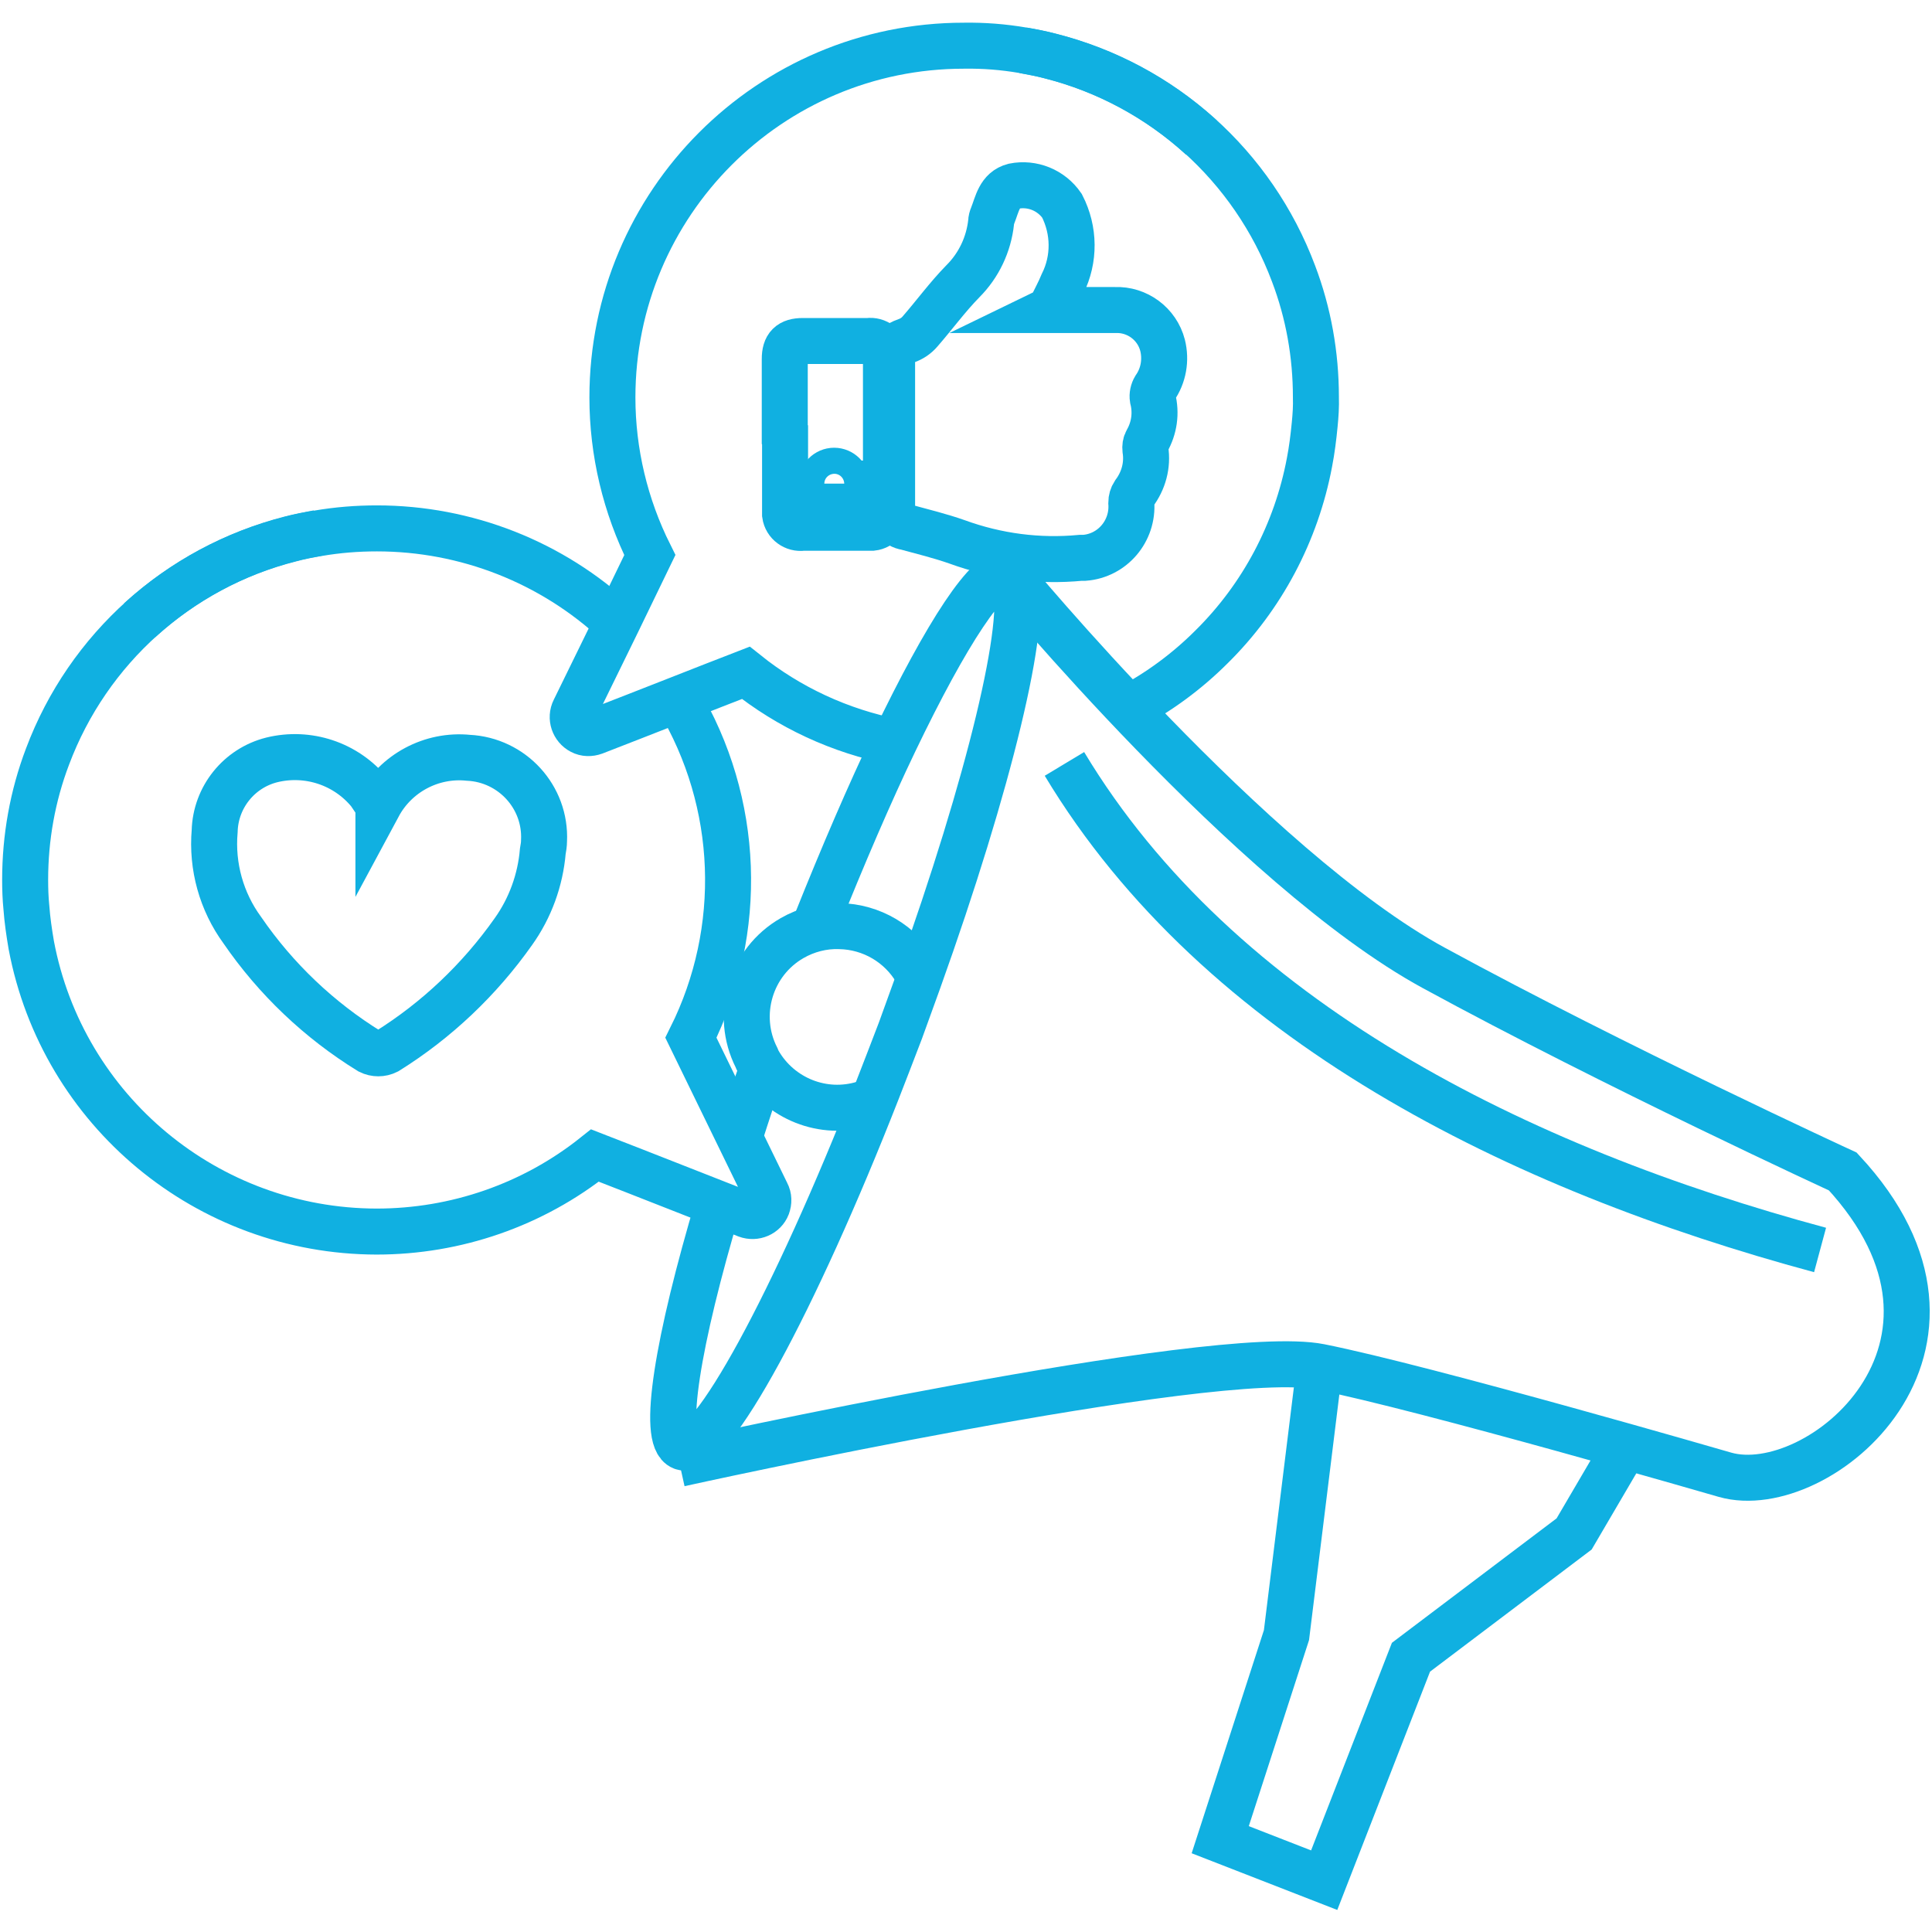
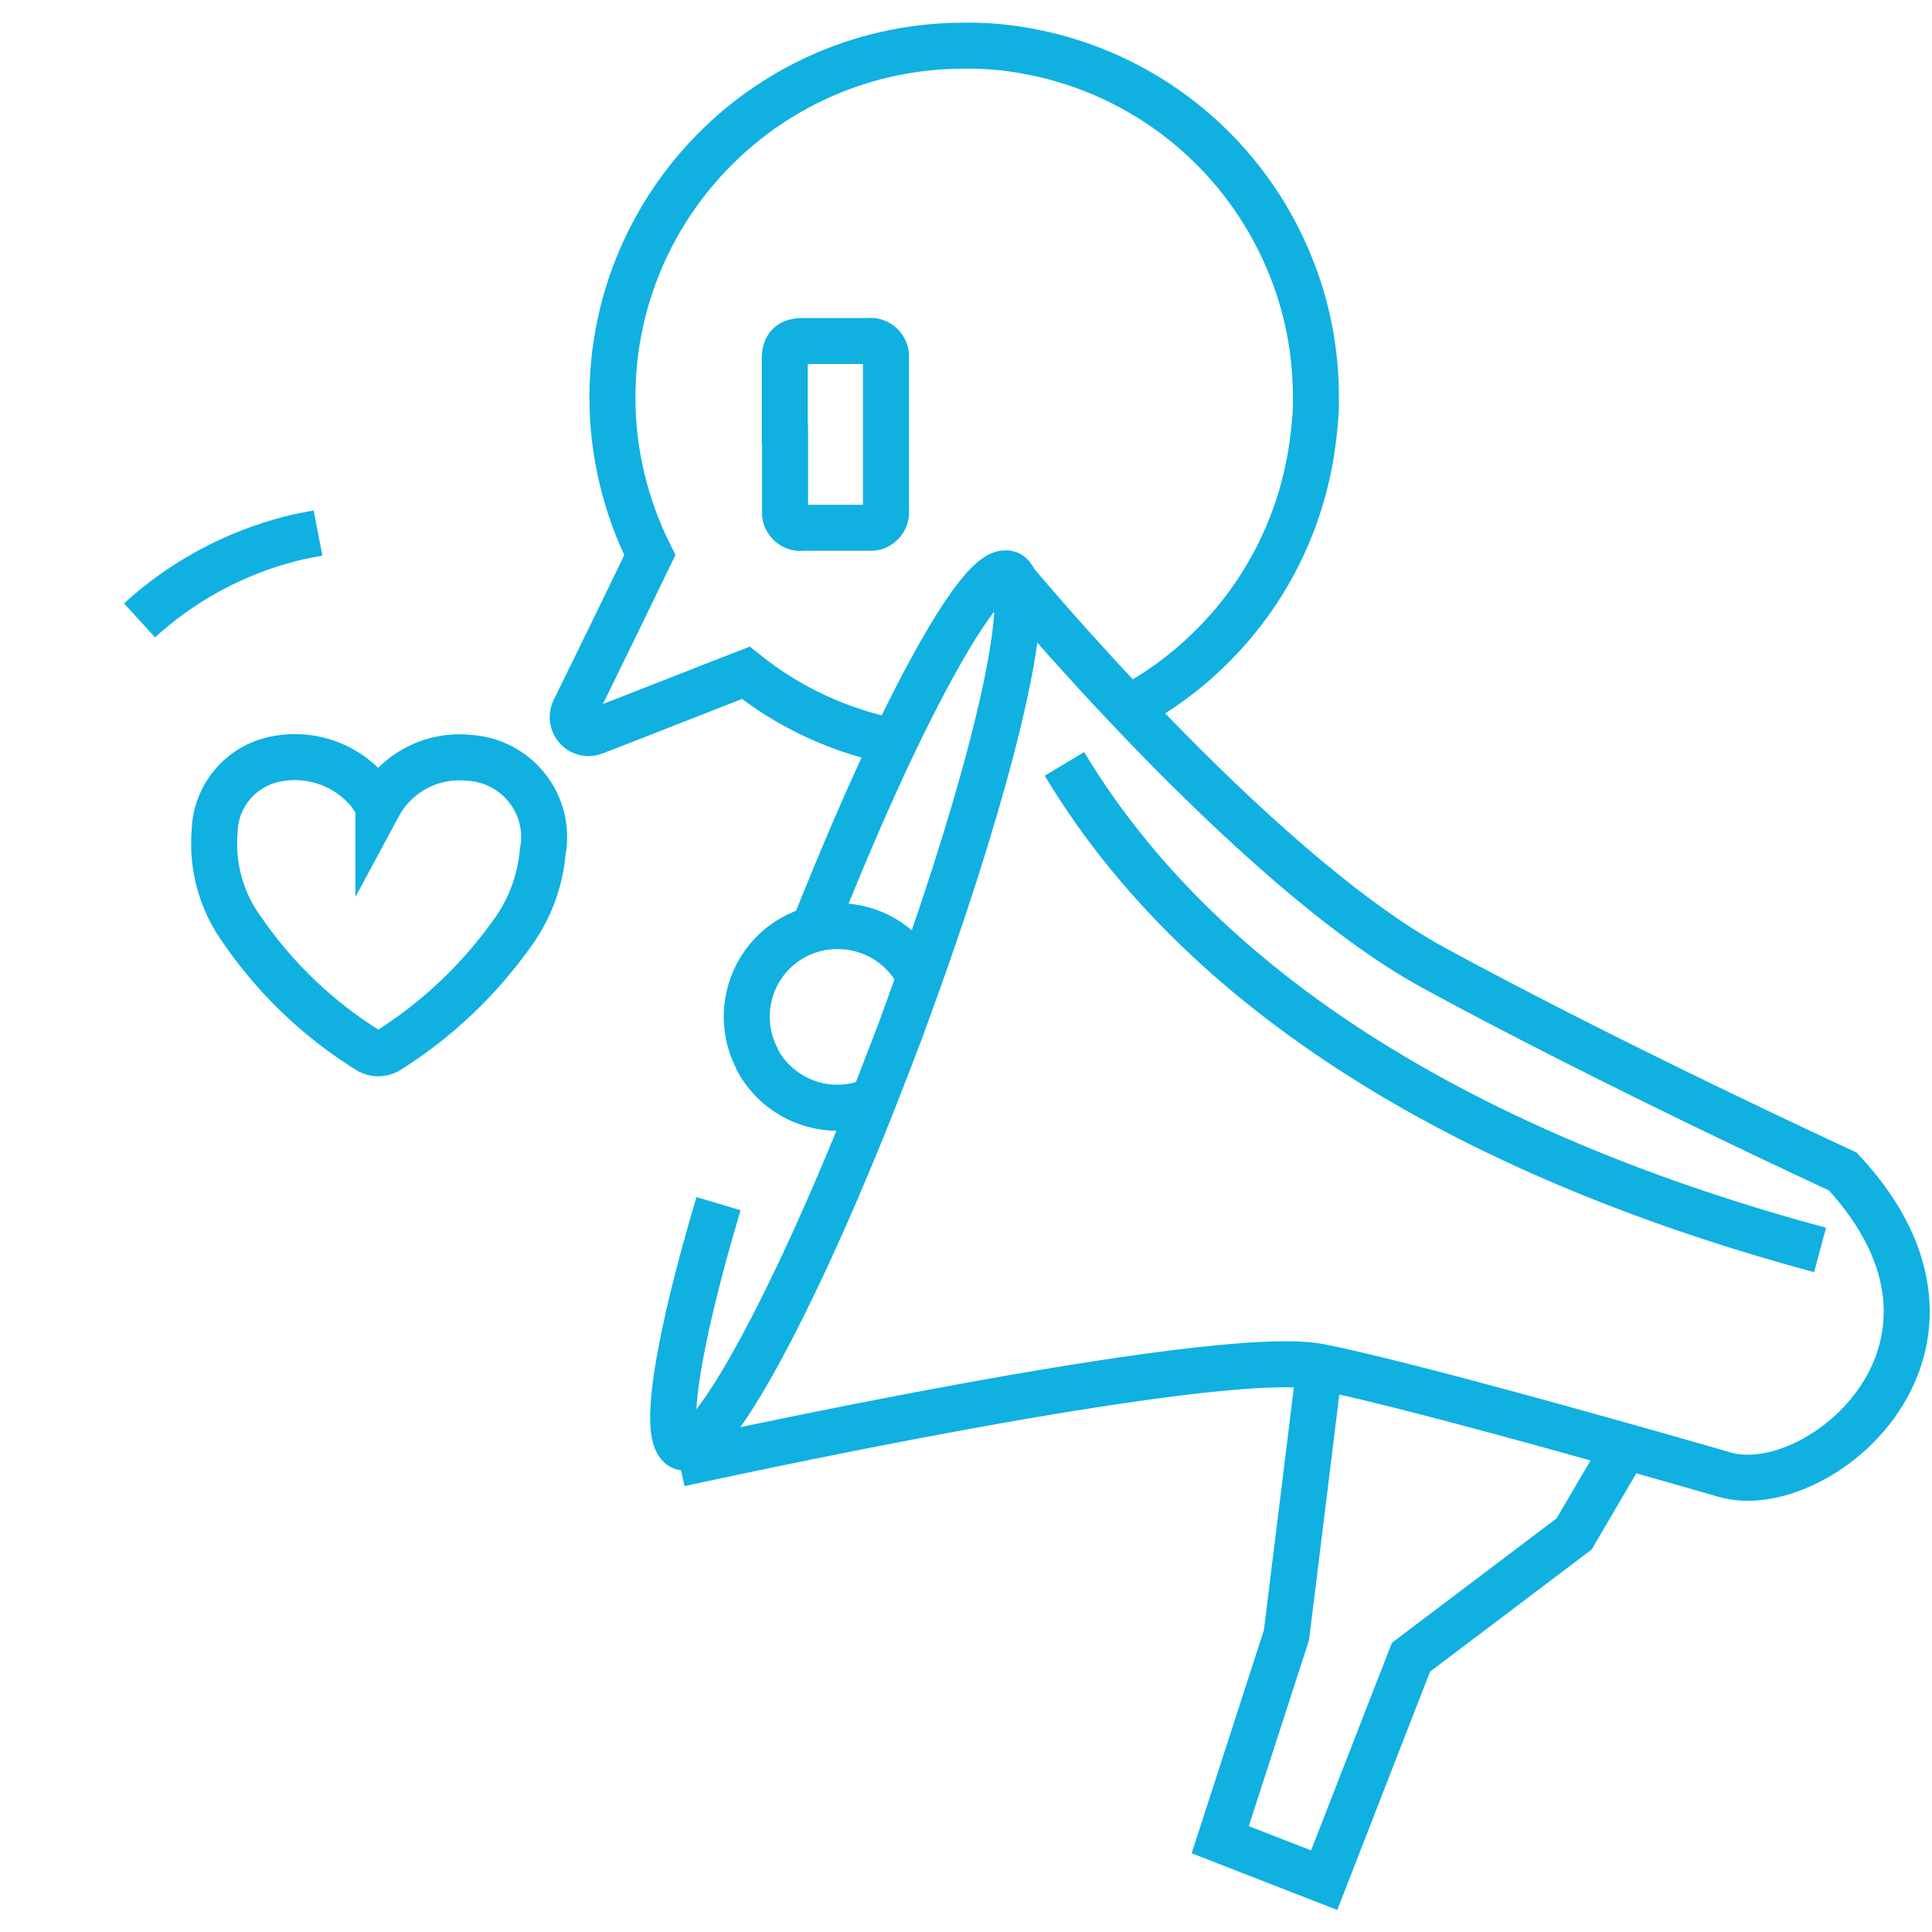
<svg xmlns="http://www.w3.org/2000/svg" id="Warstwa_1" data-name="Warstwa 1" viewBox="0 0 63 63">
  <defs>
    <style>
      .cls-1 {
        fill: none;
        stroke: #10b0e1;
        stroke-miterlimit: 10;
        stroke-width: 1.5px;
      }
    </style>
  </defs>
  <g id="Group_1638" data-name="Group 1638">
-     <path id="Path_3026" data-name="Path 3026" class="cls-1" d="M34.22,10.11c.76,0,1.45,0,2.14,0,.72-.03,1.37,.45,1.55,1.15,.12,.48,.03,.99-.25,1.39-.06,.1-.09,.23-.07,.35,.12,.47,.05,.96-.19,1.38-.05,.09-.06,.18-.05,.28,.08,.51-.06,1.02-.37,1.43-.06,.09-.09,.2-.09,.3,.07,.92-.61,1.73-1.53,1.8-.04,0-.08,0-.12,0-1.37,.13-2.74-.05-4.03-.52-.54-.19-1.11-.33-1.66-.48-.29-.04-.49-.3-.46-.58v-4.89c0-.37,.11-.48,.47-.61,.17-.06,.32-.16,.44-.3,.47-.54,.9-1.13,1.4-1.64,.52-.52,.84-1.2,.92-1.93,0-.07,.02-.14,.05-.21,.15-.38,.22-.84,.69-.96,.6-.12,1.22,.13,1.57,.64,.41,.8,.42,1.74,.02,2.54-.11,.27-.25,.52-.41,.85Z" />
    <path id="Path_3027" data-name="Path 3027" class="cls-1" d="M25.59,14.17v-2.46c0-.42,.17-.59,.59-.59h2.13c.28-.04,.54,.16,.58,.44,0,.05,0,.1,0,.15,0,1.64,0,3.28,0,4.92,.04,.29-.17,.55-.45,.58-.04,0-.09,0-.13,0-.71,0-1.42,0-2.13,0-.28,.04-.54-.15-.58-.43,0-.05,0-.1,0-.14,0-.82,0-1.64,0-2.46Z" />
-     <path id="Path_3028" data-name="Path 3028" class="cls-1" d="M27.63,15.77c0,.24-.19,.43-.42,.43-.24,0-.43-.19-.43-.42,0-.24,.19-.43,.42-.43,0,0,0,0,0,0,.23,0,.42,.19,.42,.42h0Z" />
-     <path id="Path_3029" data-name="Path 3029" class="cls-1" d="M20.12,20.31c-2.12-1.98-4.92-3.08-7.83-3.08-.64,0-1.28,.05-1.92,.16-.31,.05-.6,.11-.9,.19-3.64,.92-6.6,3.57-7.92,7.09-.49,1.29-.73,2.65-.73,4.02,0,.3,.01,.6,.04,.9,.03,.41,.09,.82,.16,1.23,1.02,5.41,5.75,9.33,11.26,9.34,2.59,0,5.1-.87,7.12-2.48,1.65,.64,3.67,1.44,4.95,1.94,.27,.1,.57-.03,.67-.29,.05-.14,.05-.29-.02-.42l-2.47-5.07c1.75-3.51,1.6-7.67-.42-11.04" />
    <path id="Path_3030" data-name="Path 3030" class="cls-1" d="M4.55,20.23c1.4-1.28,3.09-2.19,4.92-2.66,.3-.08,.59-.13,.9-.19" />
    <path id="Path_3031" data-name="Path 3031" class="cls-1" d="M36.78,23.1c1.01-.53,1.93-1.21,2.73-2.01,1.65-1.63,2.76-3.73,3.19-6.01,.08-.41,.13-.82,.17-1.23,.03-.3,.05-.6,.04-.9,0-1.38-.24-2.74-.73-4.03-1.32-3.52-4.28-6.17-7.92-7.09-.3-.08-.6-.13-.9-.19-.64-.11-1.28-.16-1.93-.15-6.33,0-11.46,5.14-11.46,11.47,0,1.78,.42,3.54,1.22,5.14l-1.07,2.21-1.39,2.84c-.13,.26-.02,.57,.23,.7,.13,.07,.28,.07,.42,.02,.74-.29,1.73-.67,2.74-1.07,.74-.29,1.5-.59,2.2-.86,1.41,1.13,3.07,1.9,4.85,2.25" />
-     <path id="Path_3032" data-name="Path 3032" class="cls-1" d="M39.18,4.49c-1.4-1.28-3.09-2.19-4.92-2.66-.3-.08-.59-.14-.9-.19" />
    <path id="Path_3033" data-name="Path 3033" class="cls-1" d="M12.34,26.27c.57-1.06,1.73-1.68,2.93-1.56,1.43,.07,2.54,1.28,2.47,2.71,0,.11-.02,.23-.04,.34-.08,.94-.41,1.85-.96,2.62-1.1,1.56-2.5,2.89-4.12,3.9-.18,.09-.39,.09-.57,0-1.64-1.01-3.06-2.36-4.15-3.95-.68-.93-1-2.08-.9-3.23,.03-1.1,.79-2.05,1.86-2.32,1.18-.29,2.42,.12,3.19,1.06,.09,.13,.17,.25,.29,.43Z" />
-     <path id="Path_3034" data-name="Path 3034" class="cls-1" d="M24.86,34.85c-.27,.75-.51,1.49-.74,2.21" />
    <path id="Path_3035" data-name="Path 3035" class="cls-1" d="M23.43,39.25c-1.34,4.49-1.86,7.68-1.18,7.94,.91,.33,3.65-4.72,6.35-11.61,.25-.64,.5-1.29,.76-1.97,.2-.55,.4-1.1,.59-1.63,2.31-6.45,3.6-11.79,3.13-13.02v-.02c-.06-.12-.11-.21-.2-.23-.61-.23-2.02,1.95-3.71,5.47-.81,1.69-1.68,3.71-2.56,5.91" />
    <path id="Path_3036" data-name="Path 3036" class="cls-1" d="M22.16,47.73s17.41-3.85,20.88-3.16c3.46,.69,13.21,3.52,13.21,3.52,3.05,.87,9.13-4.2,3.84-9.89,0,0-7.41-3.41-13.34-6.64-5.93-3.23-13.87-12.85-13.87-12.85" />
    <path id="Path_3037" data-name="Path 3037" class="cls-1" d="M43.03,44.57l-1.08,8.75-2.16,6.67,3.39,1.32,2.83-7.27,5.32-4.02,1.67-2.85" />
    <path id="Path_3038" data-name="Path 3038" class="cls-1" d="M28.17,35.99h0c-1.32,.41-2.74-.16-3.43-1.35-.03-.05-.05-.1-.07-.15-.71-1.4-.2-3.12,1.16-3.9,.47-.27,1.01-.41,1.55-.39,1.04,.02,1.99,.58,2.51,1.48" />
    <path id="Path_3039" data-name="Path 3039" class="cls-1" d="M34.71,24.91c5.04,8.38,14.81,13.2,24.64,15.85" />
  </g>
</svg>